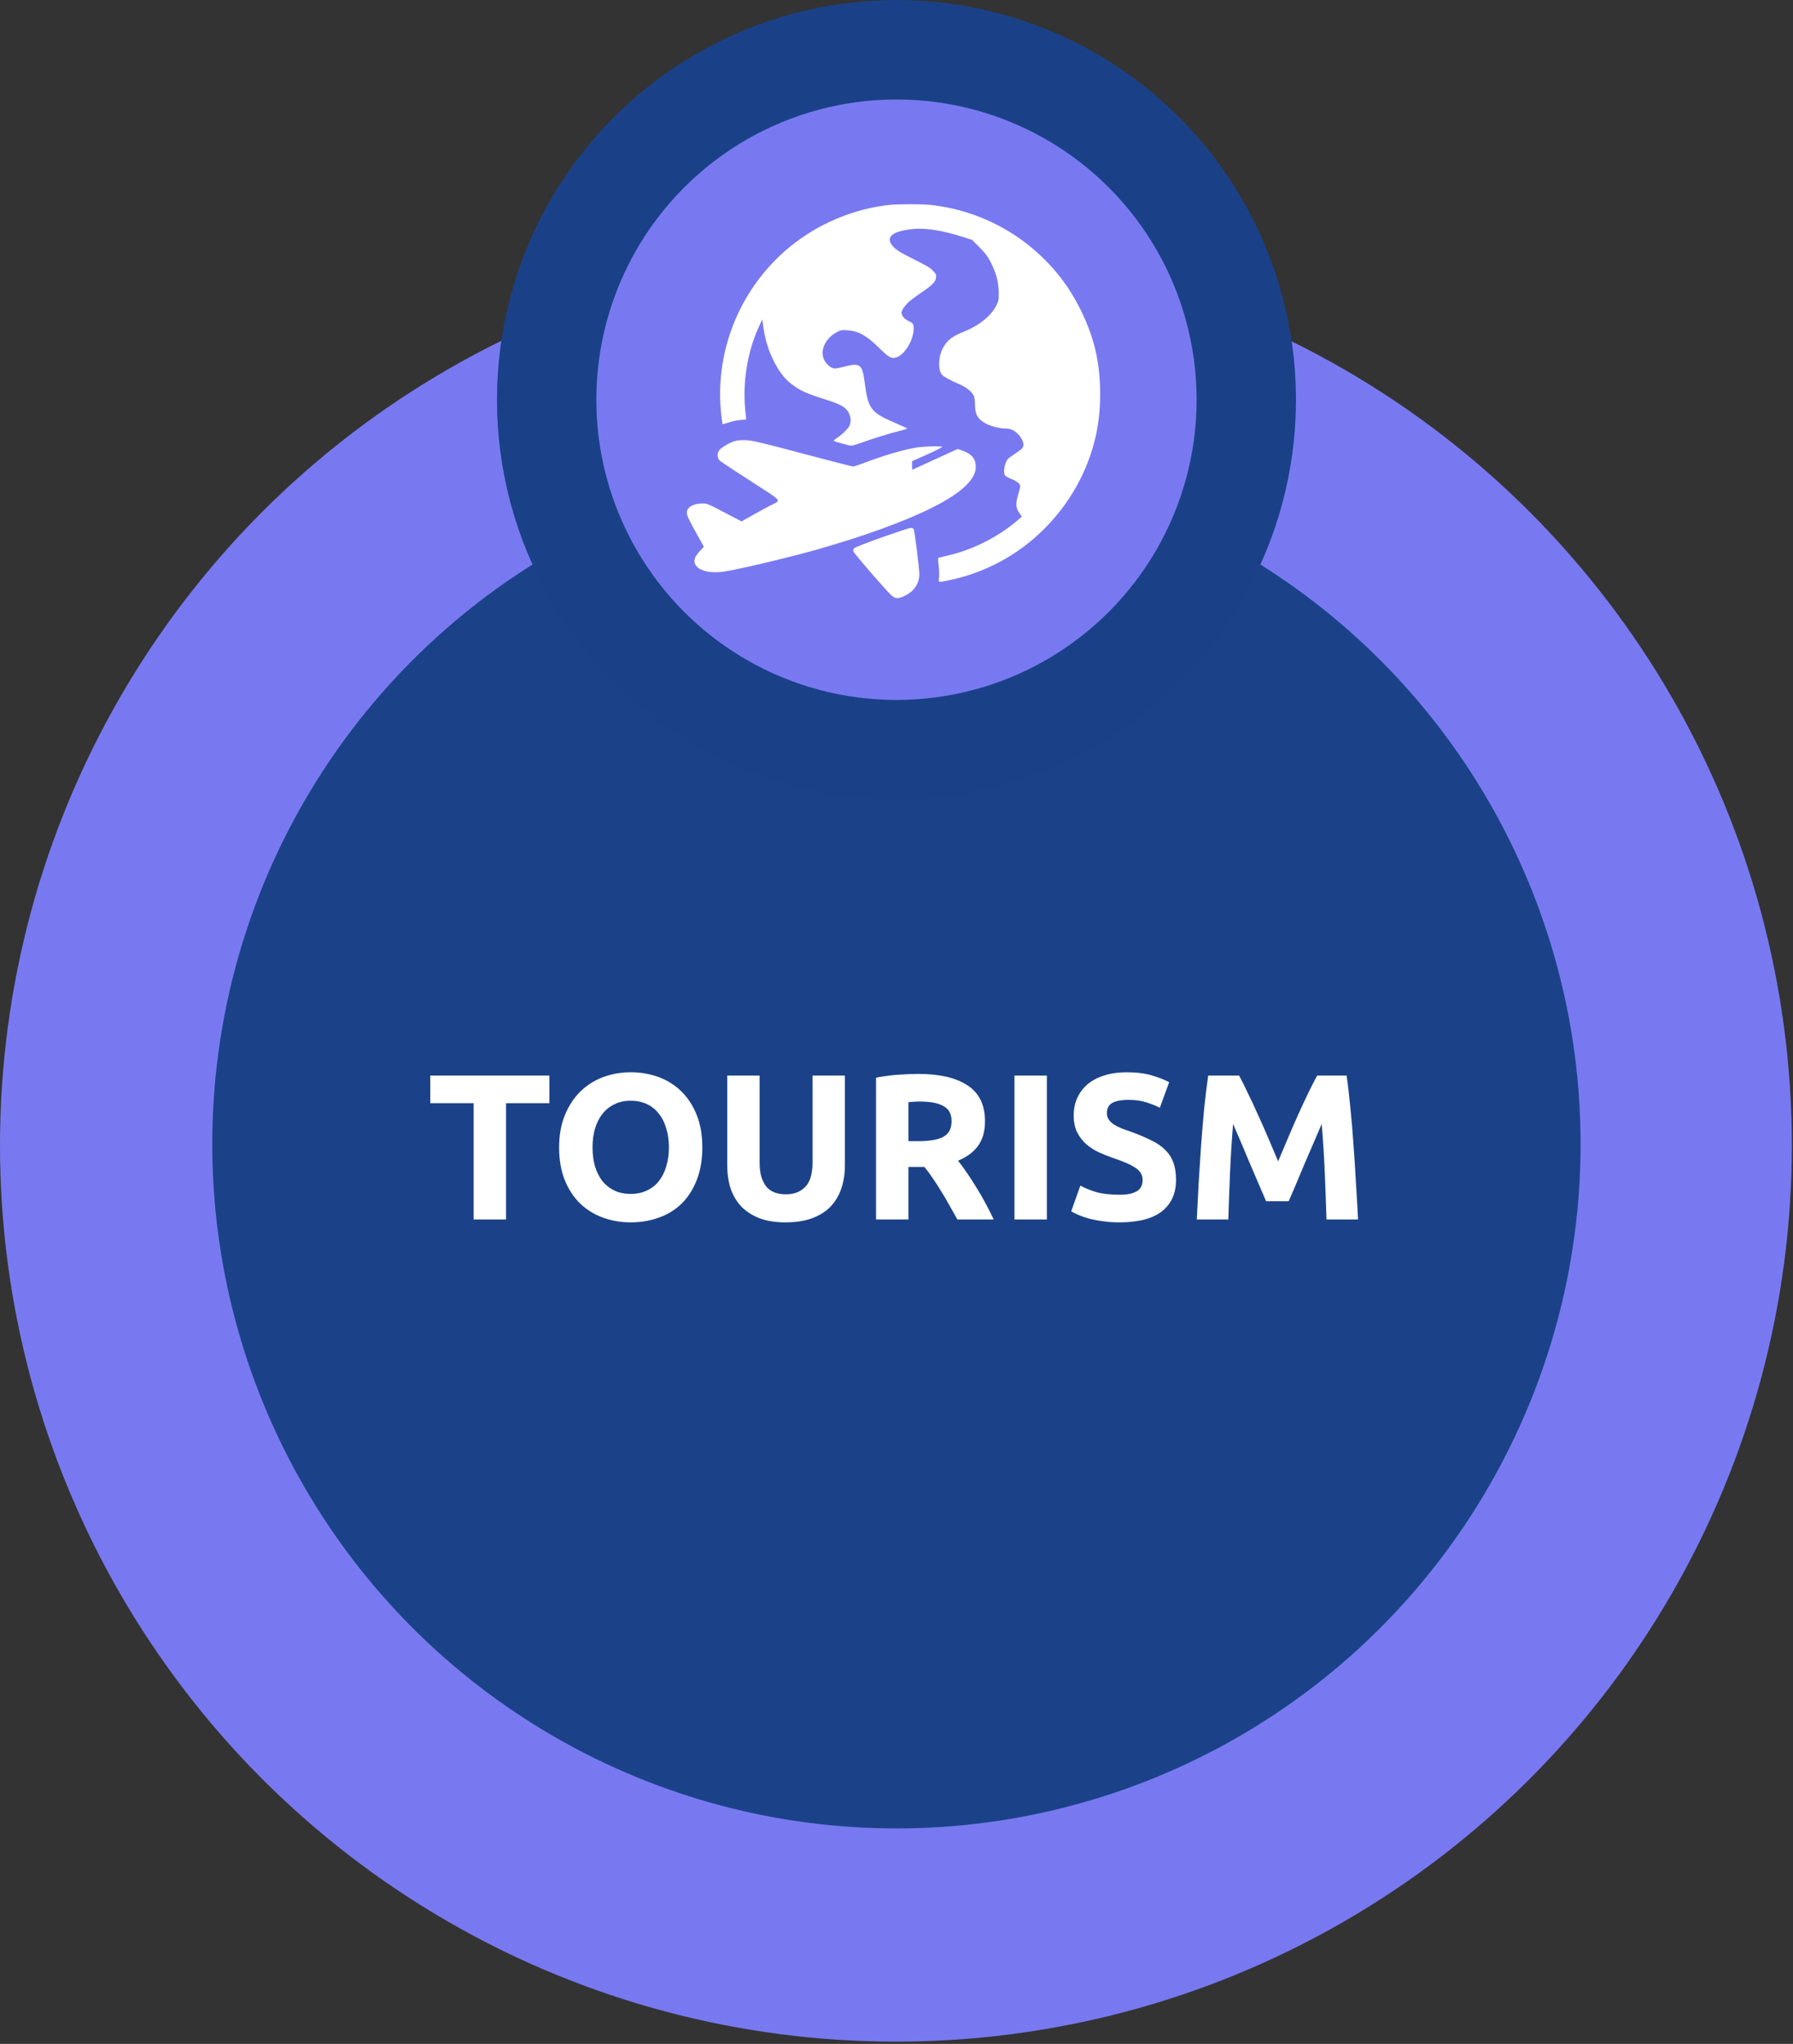
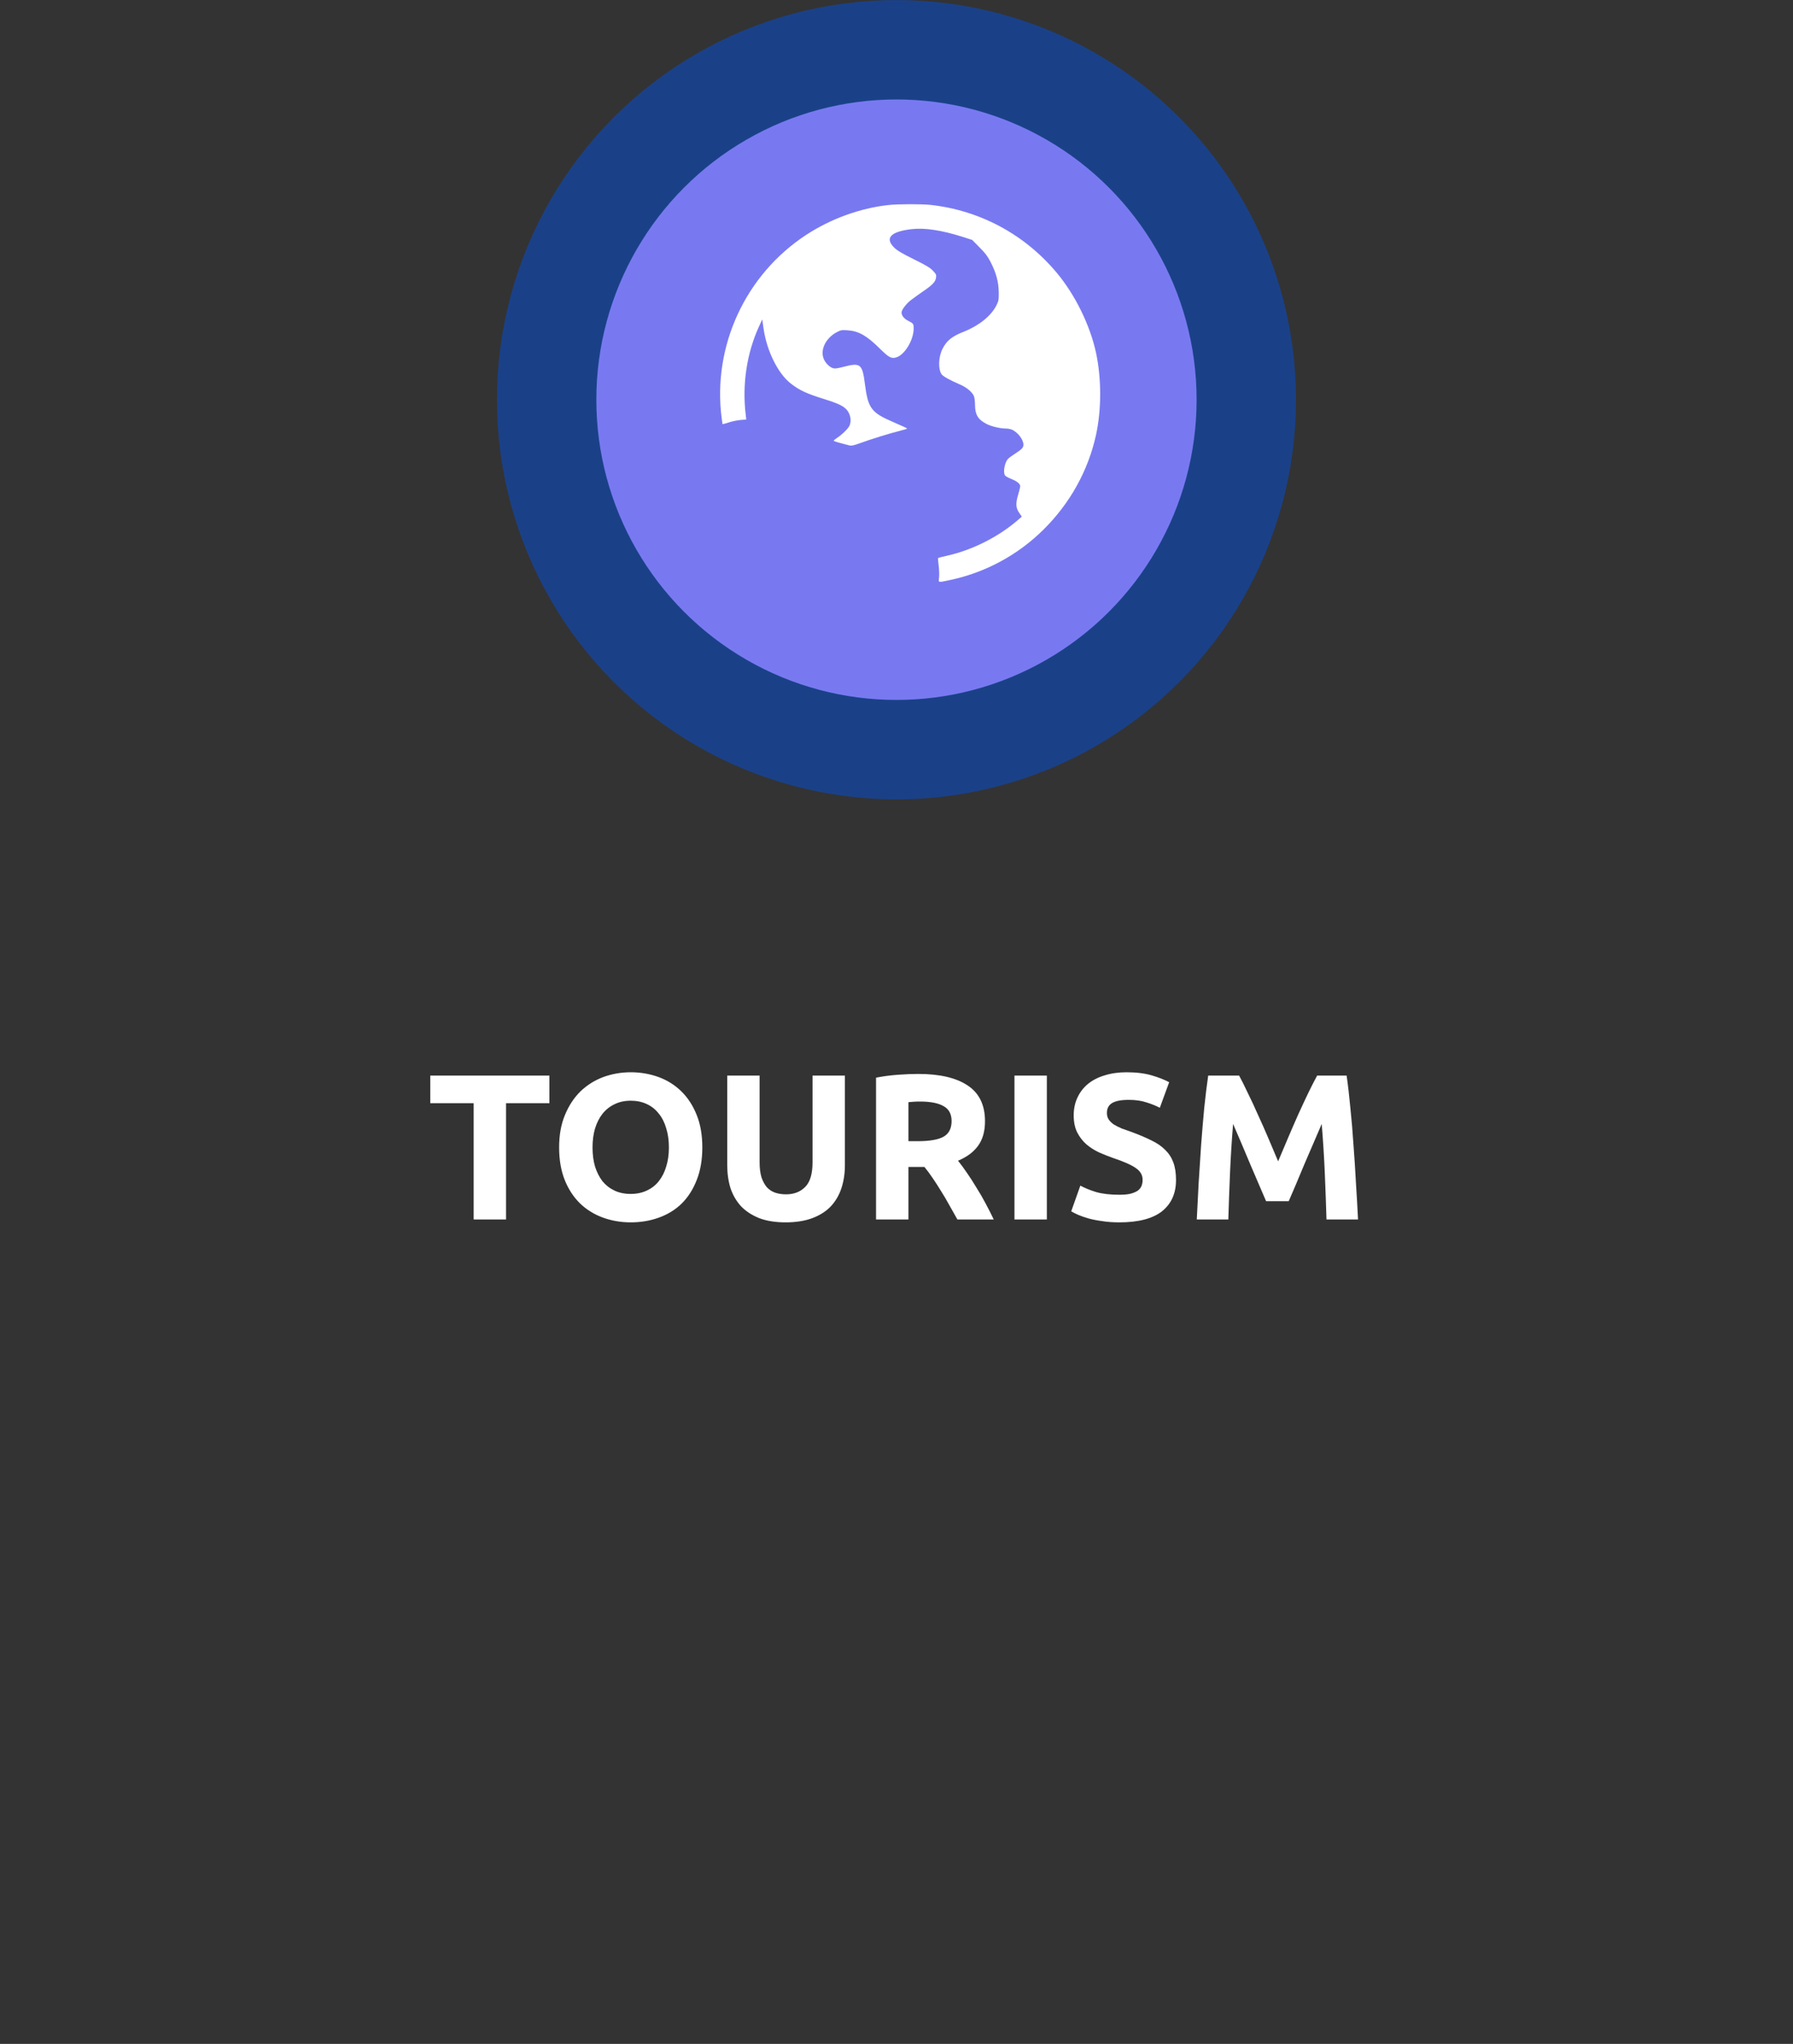
<svg xmlns="http://www.w3.org/2000/svg" width="559" height="637" viewBox="0 0 559 637" fill="none">
  <rect x="0" y="0" width="559" height="637" fill="#333333" stroke="none" />
-   <circle cx="279.321" cy="356.985" r="279.321" fill="#7879F1" />
-   <circle cx="279.481" cy="356.553" r="213.299" fill="#1B4289" />
  <circle cx="279.492" cy="124.572" r="109.064" fill="#7879F1" stroke="#1A4188" stroke-width="30.984" />
  <path d="M276.924 63.907C268.091 64.889 258.982 68.211 251.357 73.193C232.408 85.599 222.116 107.819 224.985 130.266C225.111 131.298 225.236 132.153 225.262 132.204C225.312 132.229 226.167 132.002 227.174 131.675C228.155 131.323 229.816 130.996 230.823 130.895L232.66 130.744L232.484 129.184C231.351 119.772 232.836 110.034 236.611 101.805L237.642 99.54L238.07 102.51C239.077 109.405 242.549 116.4 246.5 119.496C249.268 121.66 251.508 122.691 257.12 124.428C260.617 125.51 262.354 126.265 263.436 127.171C265.021 128.479 265.625 130.845 264.87 132.631C264.493 133.512 262.631 135.374 260.995 136.456C260.416 136.834 259.938 137.236 259.938 137.337C259.938 137.513 260.995 137.84 264.719 138.797C265.449 138.998 266.003 138.872 267.991 138.168C271.665 136.834 277.654 134.972 280.397 134.317C281.73 133.99 282.838 133.638 282.838 133.562C282.838 133.487 280.9 132.581 278.534 131.574C271.564 128.555 270.633 127.322 269.626 119.521C268.846 113.406 268.242 112.953 262.933 114.337C260.869 114.865 260.29 114.941 259.611 114.714C258.554 114.362 257.321 113.104 256.818 111.871C255.61 109.002 257.497 105.253 260.995 103.466C262.178 102.862 262.505 102.812 264.216 102.937C267.689 103.164 270.18 104.573 274.231 108.574C277.05 111.367 277.855 111.82 279.34 111.418C282.007 110.688 284.851 106.007 284.851 102.384C284.851 100.924 284.75 100.798 283.165 99.993C281.856 99.339 281.076 98.358 281.076 97.376C281.076 96.571 282.586 94.583 284.071 93.476C284.851 92.872 286.512 91.689 287.745 90.833C290.714 88.82 291.645 87.839 291.821 86.555C291.947 85.65 291.872 85.448 290.89 84.416C290.06 83.485 288.902 82.781 284.926 80.818C281.227 78.981 279.717 78.1 278.811 77.194C275.741 74.2 277.654 72.161 284.297 71.406C288.374 70.954 293.658 71.759 300.201 73.847L303.095 74.778L305.36 77.069C307.146 78.855 307.876 79.811 308.807 81.598C310.544 84.97 311.324 87.788 311.374 91.035C311.399 93.501 311.349 93.778 310.644 95.187C308.983 98.483 305.209 101.503 300.453 103.39C296.703 104.875 295.143 106.158 293.809 108.801C292.551 111.317 292.45 115.117 293.583 116.677C294.061 117.331 296.175 118.489 299.32 119.848C301.283 120.678 303.12 122.188 303.623 123.421C303.825 123.874 303.976 125.107 303.976 126.189C304.001 129.284 304.932 130.794 307.675 132.178C309.21 132.933 311.852 133.562 313.614 133.562C314.268 133.562 315.174 133.739 315.627 133.965C317.464 134.896 319.074 137.06 319.074 138.595C319.074 139.501 318.596 140.03 316.357 141.464C315.425 142.068 314.469 142.773 314.218 143.075C313.186 144.232 312.657 147.327 313.362 148.208C313.513 148.435 314.394 148.913 315.274 149.265C317.137 150.02 318.068 150.775 318.068 151.555C318.068 151.857 317.766 153.04 317.413 154.222C316.608 156.94 316.684 158.324 317.791 159.884L318.571 161.017L317.64 161.822C311.525 167.207 303.321 171.384 295.269 173.196C293.784 173.523 292.526 173.851 292.476 173.926C292.4 174.002 292.476 175.033 292.652 176.266C292.803 177.474 292.853 179.135 292.778 179.915C292.576 181.626 292.375 181.576 295.747 180.871C306.97 178.581 317.262 173.07 325.365 165.018C333.619 156.839 339.256 146.673 341.697 135.576C343.433 127.573 343.433 118.061 341.697 109.908C339.835 101.327 335.179 91.84 329.442 84.995C319.427 73.017 305.46 65.543 290.085 63.857C287.216 63.555 279.793 63.58 276.924 63.907Z" fill="white" />
-   <path d="M229.238 137.442C227.829 137.845 226.419 138.574 225.035 139.581C223.827 140.437 223.425 141.644 223.928 142.827C224.28 143.658 223.5 143.104 234.22 150.049C244.286 156.567 243.632 155.762 240.31 157.473C239.278 158.001 236.787 159.36 234.799 160.467L231.201 162.506L226.998 160.316C220.506 156.894 220.556 156.919 218.82 156.919C217.008 156.944 215.347 157.523 214.642 158.429C213.661 159.637 213.938 160.492 216.781 165.601C218.241 168.193 219.424 170.357 219.424 170.382C219.424 170.432 218.895 171.011 218.266 171.665C217.637 172.345 216.958 173.251 216.756 173.729C215.397 176.95 219.826 179.089 225.916 178.108C231.075 177.302 246.777 173.553 255.535 171.036C270.231 166.809 282.536 162.304 290.89 158.077C299.748 153.597 304.228 149.395 304.228 145.52C304.202 142.953 302.944 141.443 299.95 140.411L298.566 139.933L291.52 143.154C287.644 144.941 284.448 146.4 284.423 146.4C284.373 146.4 284.348 145.797 284.348 145.067V143.733L289.104 141.619C291.721 140.437 293.81 139.405 293.734 139.279C293.533 138.952 287.997 139.103 285.707 139.48C281.454 140.21 275.616 141.921 269.727 144.161C267.915 144.84 266.204 145.394 265.953 145.394C265.701 145.394 258.605 143.582 250.2 141.342C237.014 137.845 234.598 137.291 232.635 137.19C231.226 137.14 229.942 137.215 229.238 137.442Z" fill="white" />
-   <path d="M275.039 167.43C270.535 169.041 266.66 170.551 266.383 170.802C266.081 171.104 265.955 171.457 266.056 171.859C266.207 172.413 275.819 183.561 277.807 185.448C279.066 186.681 280.047 186.706 282.261 185.599C284.979 184.265 286.615 181.799 286.615 179.081C286.615 177.043 285.13 165.216 284.828 164.864C284.677 164.662 284.249 164.511 283.872 164.536C283.52 164.536 279.544 165.845 275.039 167.43Z" fill="white" />
  <path d="M171.287 335.219V343.825H157.764V380.059H147.67V343.825H134.147V335.219H171.287ZM184.733 357.607C184.733 359.806 184.992 361.791 185.51 363.559C186.07 365.328 186.847 366.859 187.839 368.153C188.874 369.404 190.125 370.375 191.592 371.065C193.058 371.755 194.741 372.1 196.639 372.1C198.493 372.1 200.154 371.755 201.621 371.065C203.131 370.375 204.381 369.404 205.374 368.153C206.409 366.859 207.185 365.328 207.703 363.559C208.264 361.791 208.544 359.806 208.544 357.607C208.544 355.407 208.264 353.422 207.703 351.654C207.185 349.842 206.409 348.311 205.374 347.06C204.381 345.766 203.131 344.774 201.621 344.084C200.154 343.393 198.493 343.048 196.639 343.048C194.741 343.048 193.058 343.415 191.592 344.148C190.125 344.838 188.874 345.831 187.839 347.125C186.847 348.376 186.07 349.907 185.51 351.719C184.992 353.487 184.733 355.45 184.733 357.607ZM218.961 357.607C218.961 361.446 218.379 364.832 217.214 367.765C216.093 370.655 214.54 373.092 212.556 375.076C210.571 377.018 208.199 378.484 205.438 379.476C202.721 380.468 199.788 380.964 196.639 380.964C193.576 380.964 190.686 380.468 187.968 379.476C185.251 378.484 182.878 377.018 180.851 375.076C178.824 373.092 177.228 370.655 176.063 367.765C174.898 364.832 174.316 361.446 174.316 357.607C174.316 353.767 174.92 350.403 176.128 347.513C177.336 344.58 178.953 342.121 180.98 340.137C183.051 338.152 185.423 336.664 188.098 335.672C190.815 334.68 193.662 334.184 196.639 334.184C199.701 334.184 202.591 334.68 205.309 335.672C208.026 336.664 210.399 338.152 212.426 340.137C214.454 342.121 216.05 344.58 217.214 347.513C218.379 350.403 218.961 353.767 218.961 357.607ZM244.91 380.964C241.761 380.964 239.043 380.533 236.757 379.67C234.471 378.765 232.573 377.535 231.063 375.982C229.597 374.386 228.497 372.51 227.763 370.353C227.073 368.153 226.728 365.738 226.728 363.106V335.219H236.822V362.265C236.822 364.077 237.016 365.63 237.404 366.924C237.836 368.175 238.396 369.21 239.087 370.03C239.82 370.806 240.683 371.367 241.675 371.712C242.71 372.057 243.831 372.229 245.039 372.229C247.498 372.229 249.482 371.475 250.992 369.965C252.545 368.455 253.321 365.889 253.321 362.265V335.219H263.415V363.106C263.415 365.738 263.048 368.153 262.315 370.353C261.582 372.553 260.46 374.451 258.95 376.047C257.441 377.6 255.521 378.808 253.192 379.67C250.863 380.533 248.102 380.964 244.91 380.964ZM286.257 334.702C292.986 334.702 298.141 335.909 301.721 338.325C305.302 340.697 307.092 344.407 307.092 349.454C307.092 352.603 306.358 355.169 304.892 357.154C303.468 359.095 301.398 360.626 298.68 361.748C299.586 362.869 300.535 364.163 301.527 365.63C302.519 367.053 303.49 368.563 304.439 370.159C305.431 371.712 306.38 373.351 307.286 375.076C308.192 376.759 309.033 378.419 309.809 380.059H298.486C297.667 378.592 296.826 377.104 295.963 375.594C295.143 374.084 294.281 372.618 293.375 371.194C292.512 369.771 291.649 368.434 290.787 367.183C289.924 365.889 289.061 364.724 288.198 363.689H283.216V380.059H273.123V335.866C275.322 335.435 277.587 335.133 279.916 334.96C282.289 334.788 284.402 334.702 286.257 334.702ZM286.84 343.307C286.106 343.307 285.438 343.329 284.834 343.372C284.273 343.415 283.734 343.458 283.216 343.501V355.665H286.063C289.859 355.665 292.577 355.191 294.216 354.242C295.855 353.293 296.675 351.675 296.675 349.389C296.675 347.189 295.833 345.636 294.151 344.731C292.512 343.782 290.075 343.307 286.84 343.307ZM316.279 335.219H326.373V380.059H316.279V335.219ZM348.981 372.359C350.404 372.359 351.569 372.251 352.475 372.035C353.424 371.777 354.178 371.453 354.739 371.065C355.3 370.633 355.688 370.137 355.904 369.577C356.12 369.016 356.227 368.39 356.227 367.7C356.227 366.234 355.537 365.026 354.157 364.077C352.777 363.085 350.404 362.028 347.039 360.906C345.573 360.389 344.106 359.806 342.64 359.159C341.173 358.469 339.857 357.628 338.693 356.636C337.528 355.601 336.579 354.371 335.846 352.948C335.113 351.481 334.746 349.713 334.746 347.642C334.746 345.572 335.134 343.717 335.911 342.078C336.687 340.395 337.787 338.972 339.21 337.807C340.634 336.643 342.359 335.758 344.387 335.154C346.414 334.507 348.7 334.184 351.245 334.184C354.265 334.184 356.874 334.507 359.074 335.154C361.274 335.802 363.086 336.513 364.509 337.29L361.598 345.248C360.347 344.601 358.945 344.04 357.392 343.566C355.882 343.048 354.049 342.789 351.892 342.789C349.477 342.789 347.73 343.135 346.651 343.825C345.616 344.472 345.098 345.485 345.098 346.866C345.098 347.685 345.292 348.376 345.681 348.936C346.069 349.497 346.608 350.015 347.298 350.489C348.032 350.921 348.851 351.33 349.757 351.719C350.706 352.064 351.741 352.43 352.863 352.818C355.192 353.681 357.219 354.544 358.945 355.407C360.67 356.226 362.094 357.197 363.215 358.318C364.38 359.44 365.243 360.755 365.803 362.265C366.364 363.775 366.645 365.608 366.645 367.765C366.645 371.949 365.178 375.206 362.245 377.535C359.312 379.821 354.89 380.964 348.981 380.964C346.996 380.964 345.206 380.835 343.61 380.576C342.014 380.361 340.591 380.08 339.34 379.735C338.132 379.39 337.075 379.023 336.169 378.635C335.307 378.247 334.573 377.88 333.969 377.535L336.816 369.512C338.154 370.245 339.793 370.914 341.734 371.518C343.718 372.079 346.134 372.359 348.981 372.359ZM386.316 335.219C387.093 336.643 387.977 338.411 388.969 340.525C390.005 342.595 391.061 344.86 392.14 347.319C393.261 349.734 394.361 352.215 395.44 354.76C396.518 357.305 397.532 359.699 398.481 361.942C399.43 359.699 400.443 357.305 401.522 354.76C402.6 352.215 403.678 349.734 404.757 347.319C405.878 344.86 406.935 342.595 407.927 340.525C408.963 338.411 409.868 336.643 410.645 335.219H419.833C420.264 338.196 420.652 341.539 420.997 345.248C421.386 348.915 421.709 352.754 421.968 356.765C422.27 360.734 422.529 364.724 422.744 368.736C423.003 372.747 423.219 376.521 423.391 380.059H413.557C413.427 375.702 413.255 370.957 413.039 365.824C412.823 360.691 412.5 355.514 412.068 350.295C411.292 352.107 410.429 354.113 409.48 356.312C408.531 358.512 407.582 360.712 406.633 362.912C405.727 365.112 404.843 367.226 403.98 369.253C403.118 371.237 402.384 372.941 401.781 374.365H394.728C394.124 372.941 393.391 371.237 392.528 369.253C391.665 367.226 390.759 365.112 389.81 362.912C388.905 360.712 387.977 358.512 387.028 356.312C386.079 354.113 385.216 352.107 384.44 350.295C384.009 355.514 383.685 360.691 383.469 365.824C383.254 370.957 383.081 375.702 382.952 380.059H373.117C373.289 376.521 373.484 372.747 373.699 368.736C373.958 364.724 374.217 360.734 374.476 356.765C374.778 352.754 375.101 348.915 375.446 345.248C375.834 341.539 376.244 338.196 376.676 335.219H386.316Z" fill="white" />
</svg>